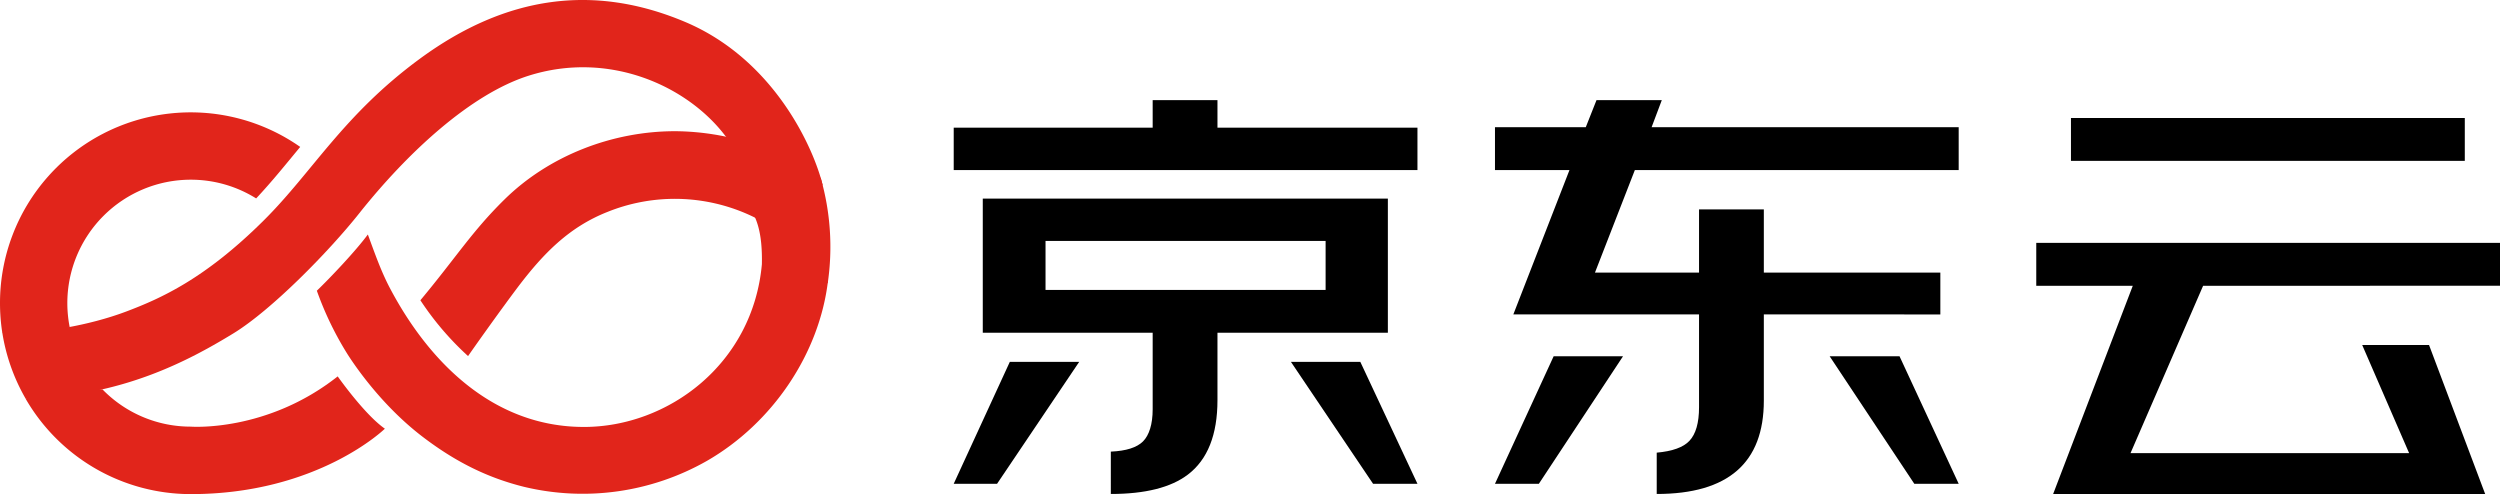
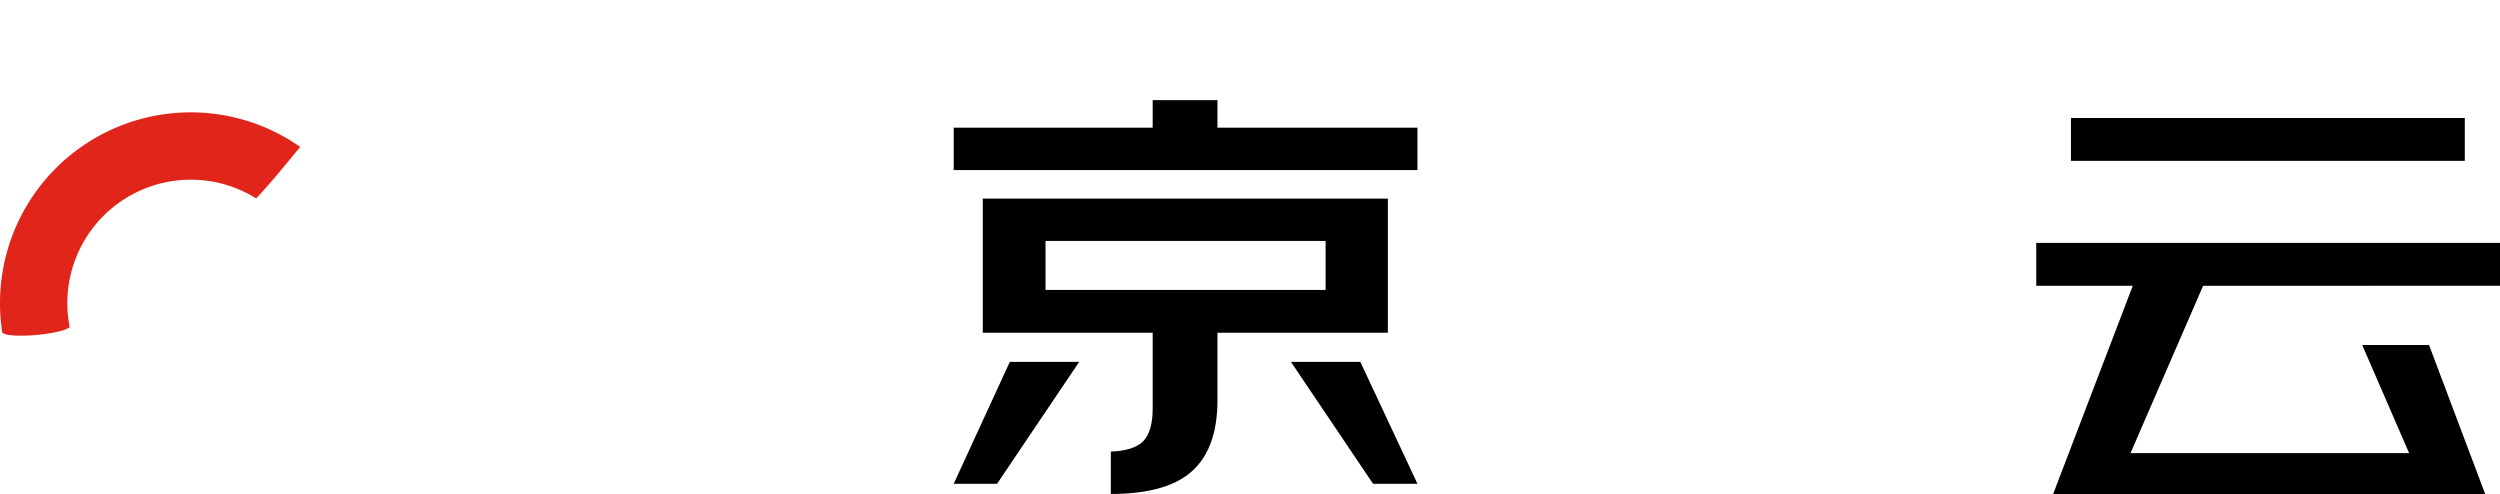
<svg xmlns="http://www.w3.org/2000/svg" viewBox="0 0 895.55 176.95">
  <defs>
    <style>.cls-1{fill:#e1251b;}</style>
  </defs>
  <g id="图层_2" data-name="图层 2">
    <g id="图层_1-2" data-name="图层 1">
-       <path class="cls-1" d="M268.16,73.84c2.86,4,5,9.43,4.76,20.81-3.22,35.73-33.55,58.29-63.75,58.29-32.68,0-55.69-23.52-69.53-49.8C136.37,96.93,134,90,131.77,84c-4.37,5.94-13.58,15.63-18.27,20.14A116,116,0,0,0,124.56,127c3.69,5.75,13,18.76,26.31,29.06,12.1,9.33,23.71,15.06,36.84,18.33a89.94,89.94,0,0,0,65.39-9.22c23.75-13.61,40.49-38.68,43.52-64.71C290.77,90.76,278.09,79.3,268.16,73.84Z" />
      <path class="cls-1" d="M68.35,64.37a44.06,44.06,0,0,1,23.41,6.71c5.63-6,10.61-12.2,15.78-18.45A68.32,68.32,0,0,0,0,108.6a68.79,68.79,0,0,0,.81,10.51c1.91,2.36,21.15.76,24.15-1.94a44.71,44.71,0,0,1-.84-8.57A44.23,44.23,0,0,1,68.35,64.37Z" />
-       <path class="cls-1" d="M68.35,177A68.34,68.34,0,0,1,9.17,142.82c.92-1.22,22.42-3.61,27.55-3.32a44.08,44.08,0,0,0,31.63,13.33s27.2,2.09,52.62-18c0,0,9.56,13.62,16.9,18.74C137.87,153.57,113.9,177,68.35,177Z" />
-       <path class="cls-1" d="M245.29,7.8C213-5.77,181.5-1.81,150.37,21.07,122.92,41.24,112,61.56,94.44,79c-21,20.86-36.75,27.88-49.24,32.6-12.9,4.88-30.9,8.21-44.39,7.47a68.48,68.48,0,0,0,8.36,23.71c34.44-.59,58.72-13.77,74.38-23.32,13.69-8.35,34.29-29.38,45.1-43,17.37-21.86,40-42.77,60.69-49.33,28.9-9.15,57,3.65,70.62,21.73,1.22,1.59,26.76,10.76,34.79,17.66C291.8,54,277.88,21.5,245.29,7.8Z" />
-       <path class="cls-1" d="M294,63.76A91.7,91.7,0,0,0,241.85,47c-22.61,0-45.25,8.81-61.18,24.5-11.59,11.4-17.23,20.65-30.08,36.06a105.16,105.16,0,0,0,17.08,20c1.66-2.42,11-15.64,18-24.93,9-11.82,18.14-21.27,32-26.74a64.54,64.54,0,0,1,78.82,25.69A89.61,89.61,0,0,0,294,63.76Z" />
      <path d="M436.12,45.74h71.64V60.91H341.64V45.74h71.27V35.87h23.21Zm-74.38,83.88h24.85L357.17,173.3H341.64Zm74.38-10.42v24.13q0,18.63-10.6,26.68-9.13,6.94-27.6,6.94V161.78c5.49-.24,9.32-1.46,11.52-3.65s3.47-6.15,3.47-11.51V119.2H352.05V71.14H497.16V119.2Zm-61.59-15.35H474.86V86.31H374.53Zm112.76,25.77,20.47,43.68h-15.9l-29.43-43.68Z" />
-       <path d="M631.84,112.62v30.89q0,33.44-38.37,33.44v-14.8q8.4-.74,11.69-4.2,3.47-3.66,3.47-12.06V112.62H542.11l20.11-51.71H535.53V45.56h32.53l3.84-9.69h23.39l-3.65,9.69h110V60.91h-116L571.35,97.64h37.28V75h23.21V97.64h63.23v15Zm-75.29,15H581.4L551.25,173.3H535.53Zm123.9,0,21.2,45.69h-15.9l-30.33-45.69Z" />
      <path d="M789.19,102.39l-26,59.94H863l-16.81-38.74h23.94L890.25,177H735.46L764,102.39H729.43V87H895.55v15.35Zm93.75-60.12V57.62H741.86V42.27Z" />
    </g>
  </g>
</svg>